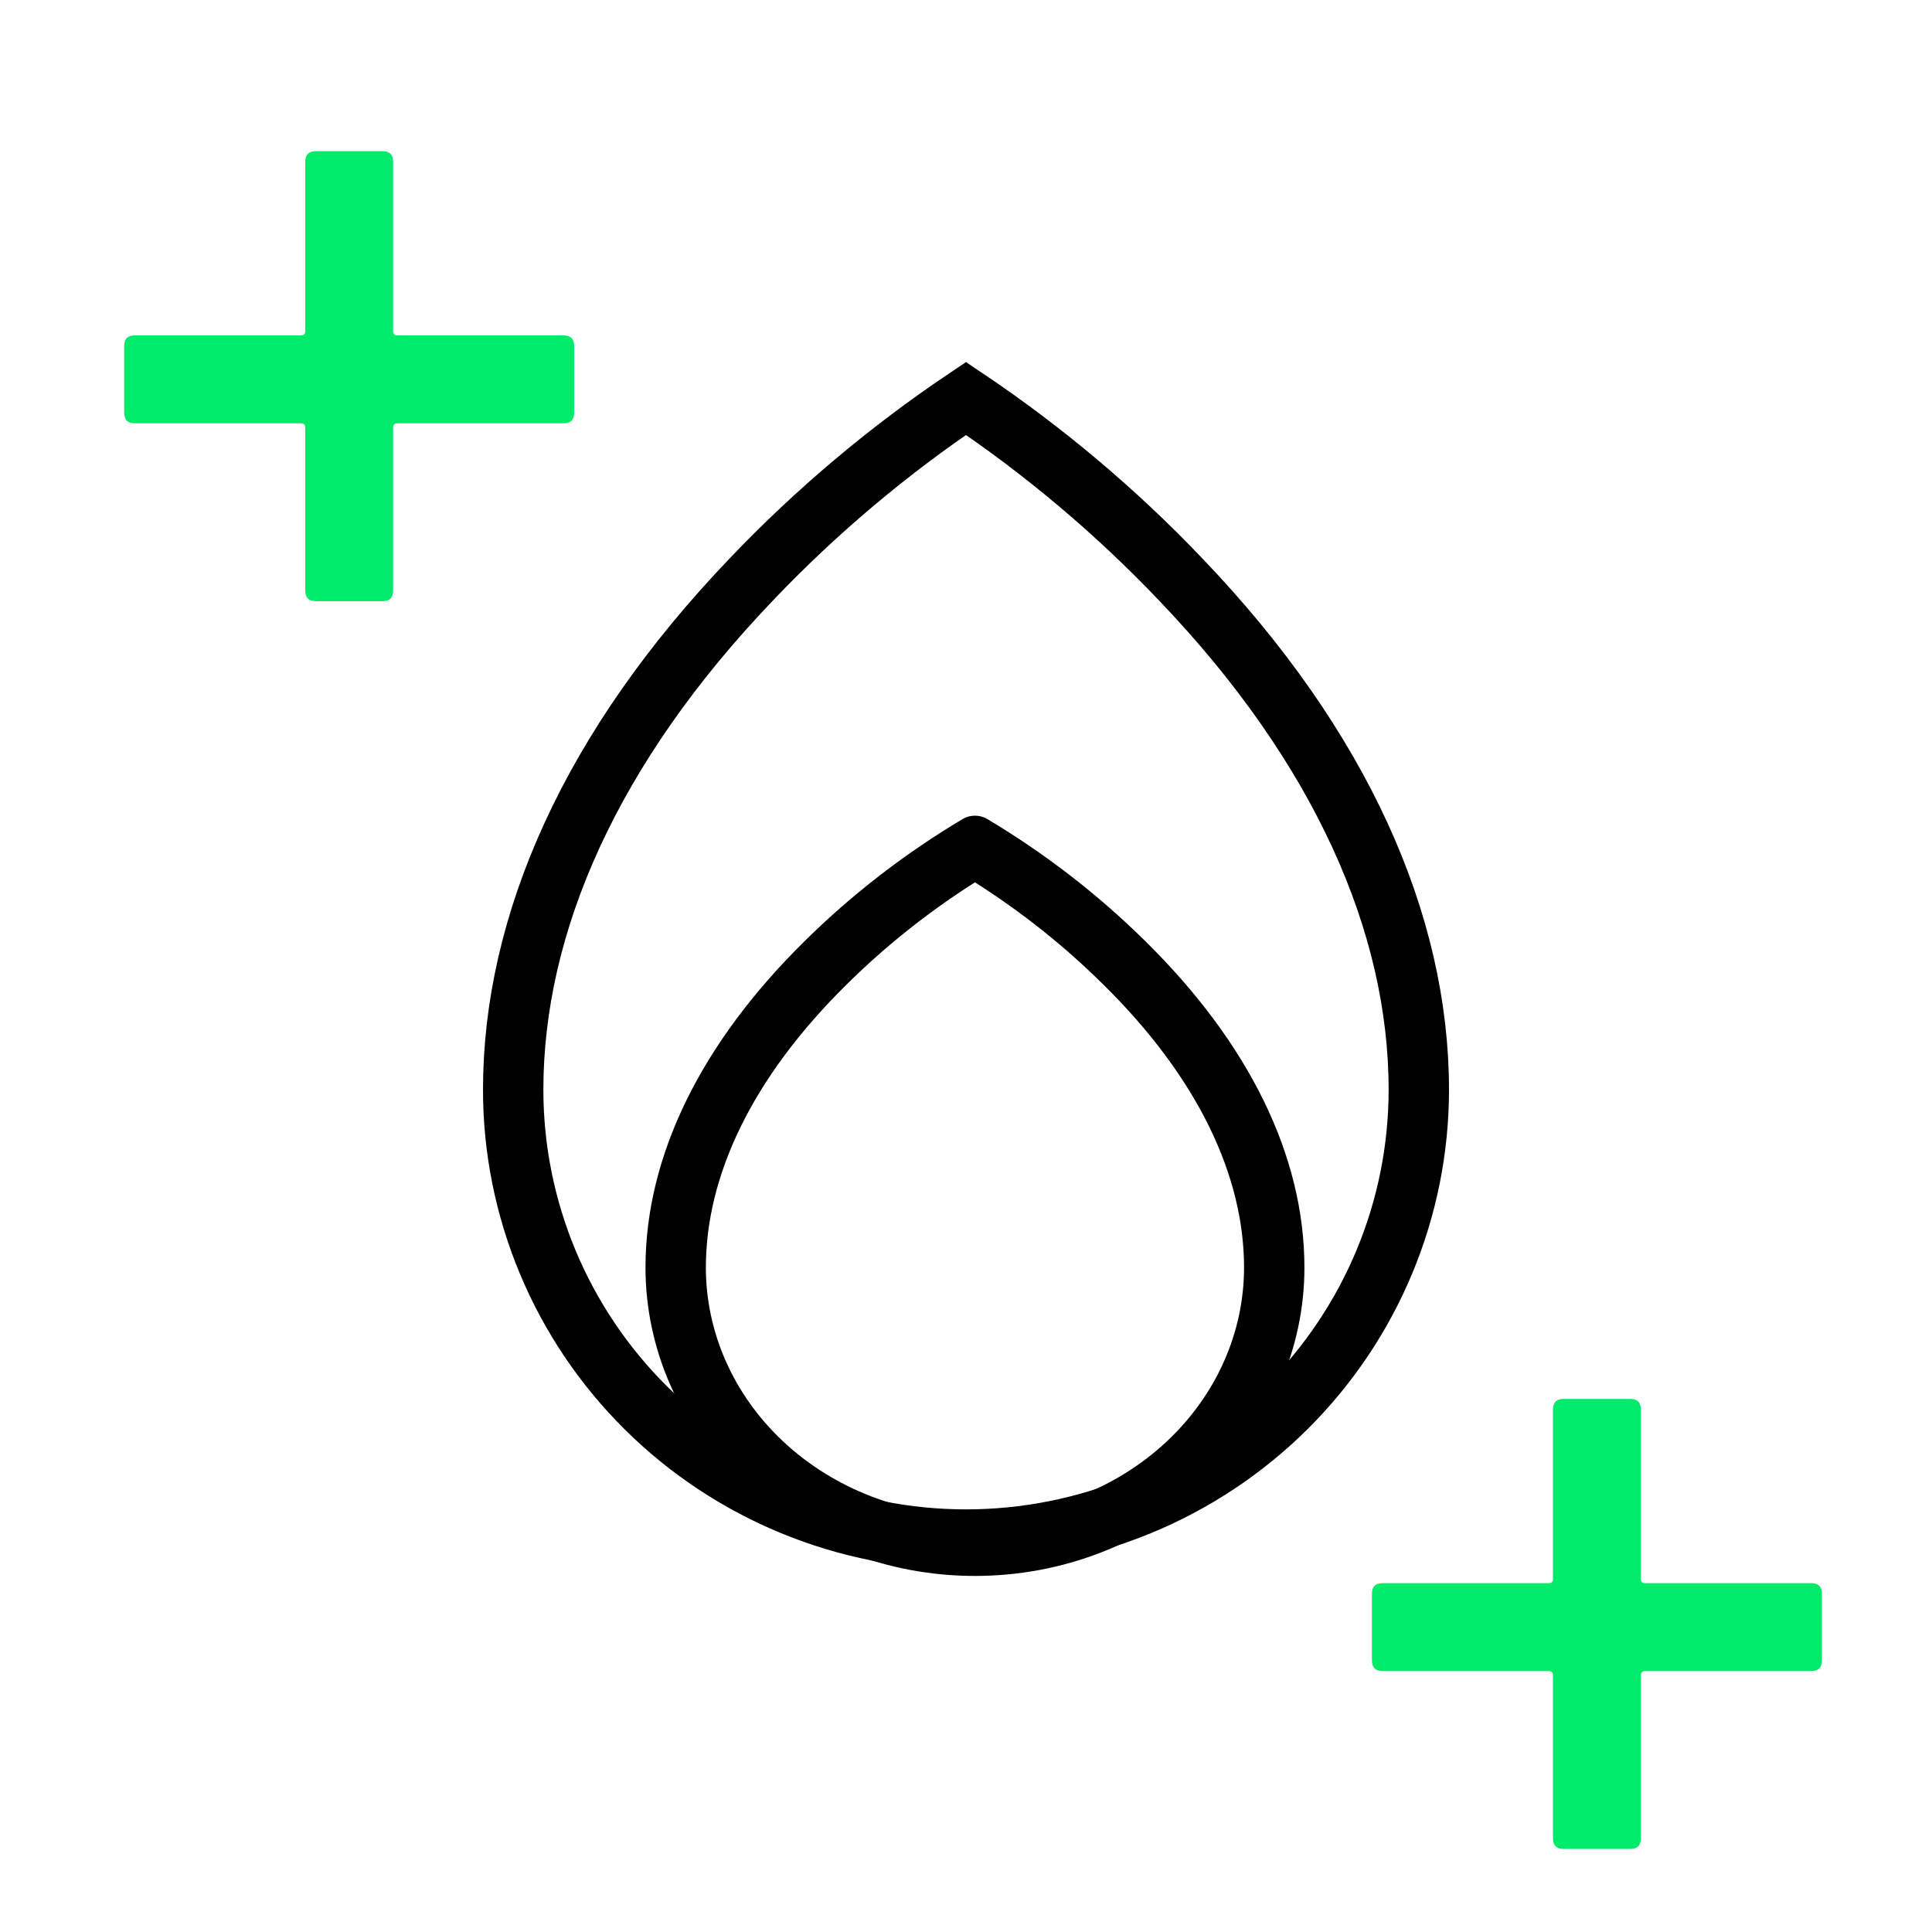
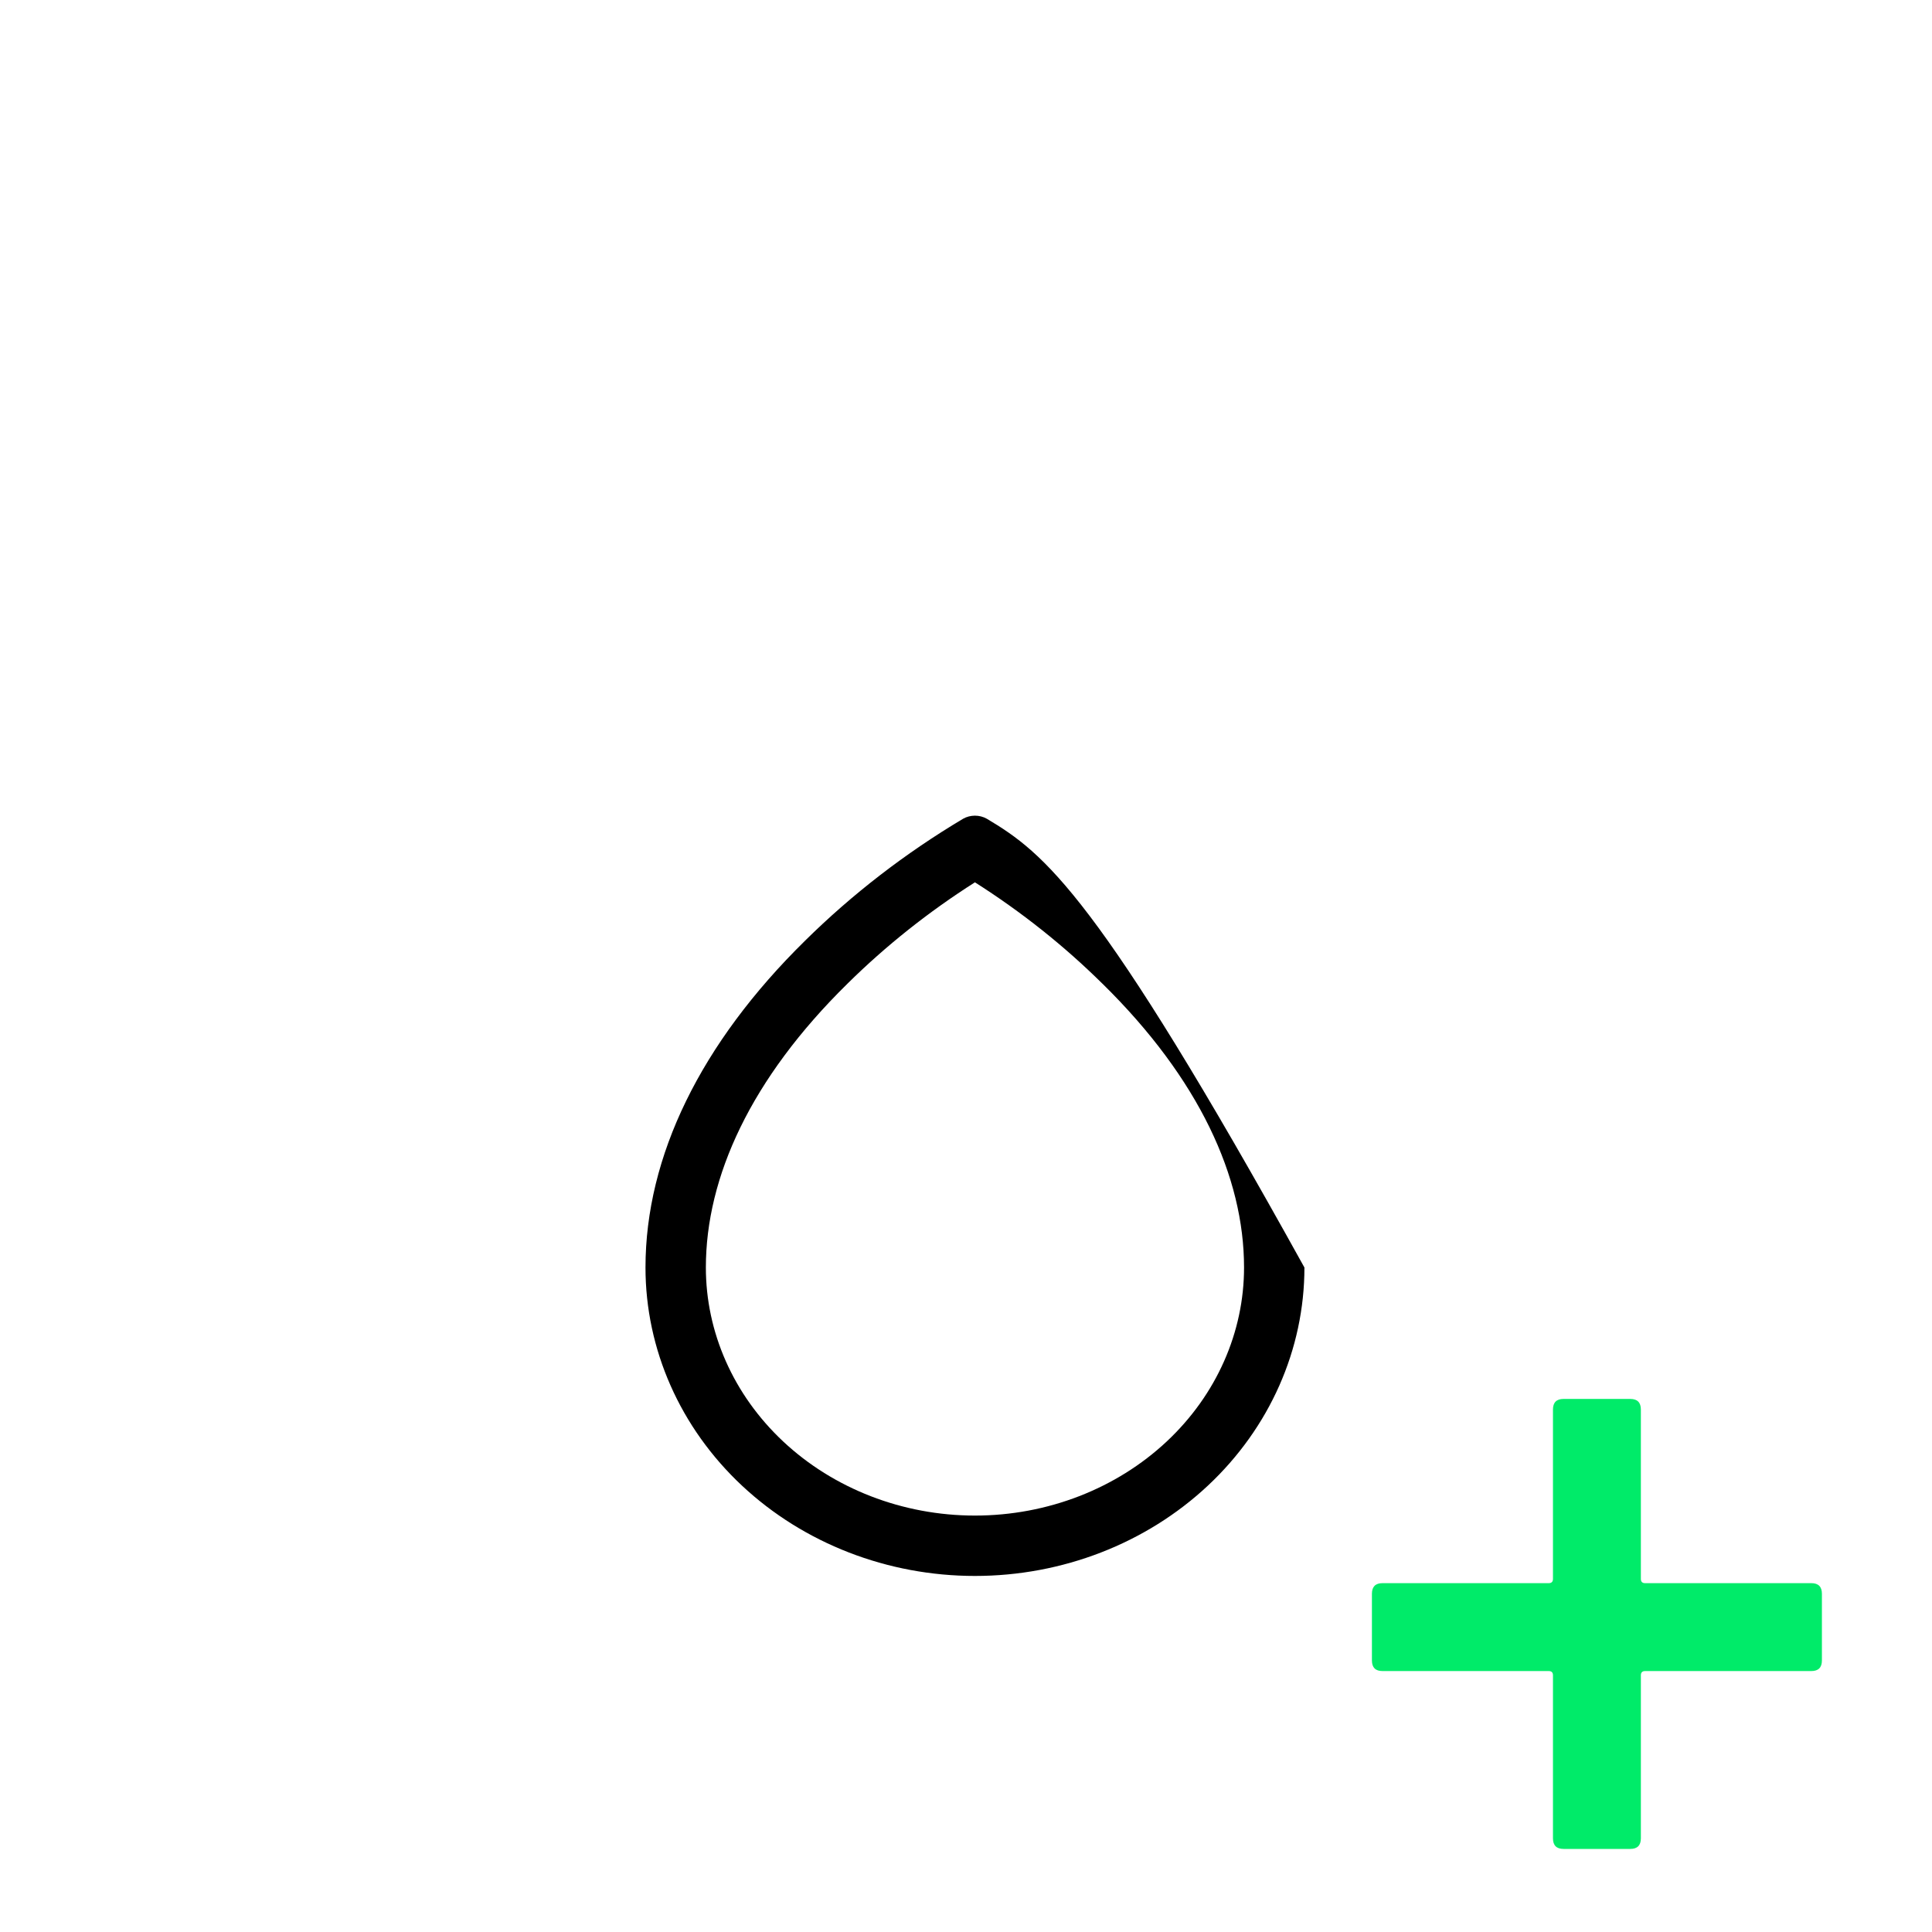
<svg xmlns="http://www.w3.org/2000/svg" fill="none" viewBox="0 0 48 48" height="48" width="48">
  <path fill="#00EB69" d="M45.002 39.333C45.177 39.333 45.265 39.421 45.265 39.596V41.254C45.265 41.429 45.177 41.517 45.002 41.517H40.872C40.802 41.517 40.767 41.552 40.767 41.622V45.673C40.767 45.848 40.679 45.936 40.504 45.936H38.846C38.671 45.936 38.583 45.848 38.583 45.673V41.622C38.583 41.552 38.548 41.517 38.478 41.517H34.348C34.173 41.517 34.085 41.429 34.085 41.254V39.596C34.085 39.421 34.173 39.333 34.348 39.333H38.478C38.548 39.333 38.583 39.298 38.583 39.228V35.019C38.583 34.844 38.671 34.756 38.846 34.756H40.504C40.679 34.756 40.767 34.844 40.767 35.019V39.228C40.767 39.298 40.802 39.333 40.872 39.333H45.002Z" />
-   <path fill="#00EB69" d="M14.002 8.333C14.177 8.333 14.265 8.421 14.265 8.596V10.254C14.265 10.429 14.177 10.517 14.002 10.517H9.872C9.802 10.517 9.767 10.552 9.767 10.622V14.673C9.767 14.848 9.679 14.936 9.504 14.936H7.846C7.671 14.936 7.583 14.848 7.583 14.673V10.622C7.583 10.552 7.548 10.517 7.478 10.517H3.348C3.173 10.517 3.085 10.429 3.085 10.254V8.596C3.085 8.421 3.173 8.333 3.348 8.333H7.478C7.548 8.333 7.583 8.298 7.583 8.228V4.019C7.583 3.844 7.671 3.756 7.846 3.756H9.504C9.679 3.756 9.767 3.844 9.767 4.019V8.228C9.767 8.298 9.802 8.333 9.872 8.333H14.002Z" />
-   <path stroke-width="1.5" stroke="black" d="M29.323 14.385L29.323 14.385C33.325 18.561 35.25 22.957 35.25 27.074C35.25 30.037 34.066 32.879 31.957 34.975C29.847 37.071 26.985 38.25 24 38.25C21.015 38.25 18.153 37.071 16.043 34.975C13.934 32.879 12.75 30.037 12.75 27.074C12.75 22.957 14.675 18.561 18.677 14.385L18.678 14.384L18.68 14.381L18.68 14.381C20.285 12.699 22.069 11.197 24 9.899C25.931 11.197 27.715 12.699 29.32 14.381L29.321 14.383L29.323 14.385Z" />
-   <path fill="black" d="M27.392 24.441L27.389 24.439C26.435 23.496 25.373 22.652 24.222 21.921C23.072 22.652 22.01 23.496 21.055 24.439L21.053 24.441C18.652 26.801 17.537 29.246 17.537 31.491C17.537 33.093 18.216 34.65 19.46 35.815C20.707 36.982 22.419 37.654 24.222 37.654C26.026 37.654 27.738 36.982 28.985 35.815C30.229 34.65 30.908 33.093 30.908 31.491C30.908 29.246 29.793 26.801 27.392 24.441ZM24.516 20.341C24.427 20.291 24.326 20.265 24.222 20.265C24.119 20.265 24.017 20.291 23.929 20.341C22.492 21.197 21.173 22.215 20.002 23.371C17.408 25.921 16.037 28.729 16.037 31.491C16.037 33.524 16.899 35.473 18.434 36.91C19.97 38.347 22.052 39.154 24.222 39.154C26.393 39.154 28.475 38.347 30.01 36.91C31.545 35.473 32.408 33.524 32.408 31.491C32.408 28.729 31.037 25.921 28.443 23.371C27.271 22.215 25.953 21.197 24.516 20.341Z" clip-rule="evenodd" fill-rule="evenodd" />
+   <path fill="black" d="M27.392 24.441L27.389 24.439C26.435 23.496 25.373 22.652 24.222 21.921C23.072 22.652 22.01 23.496 21.055 24.439L21.053 24.441C18.652 26.801 17.537 29.246 17.537 31.491C17.537 33.093 18.216 34.65 19.46 35.815C20.707 36.982 22.419 37.654 24.222 37.654C26.026 37.654 27.738 36.982 28.985 35.815C30.229 34.65 30.908 33.093 30.908 31.491C30.908 29.246 29.793 26.801 27.392 24.441ZM24.516 20.341C24.427 20.291 24.326 20.265 24.222 20.265C24.119 20.265 24.017 20.291 23.929 20.341C22.492 21.197 21.173 22.215 20.002 23.371C17.408 25.921 16.037 28.729 16.037 31.491C16.037 33.524 16.899 35.473 18.434 36.91C19.97 38.347 22.052 39.154 24.222 39.154C26.393 39.154 28.475 38.347 30.01 36.91C31.545 35.473 32.408 33.524 32.408 31.491C27.271 22.215 25.953 21.197 24.516 20.341Z" clip-rule="evenodd" fill-rule="evenodd" />
</svg>